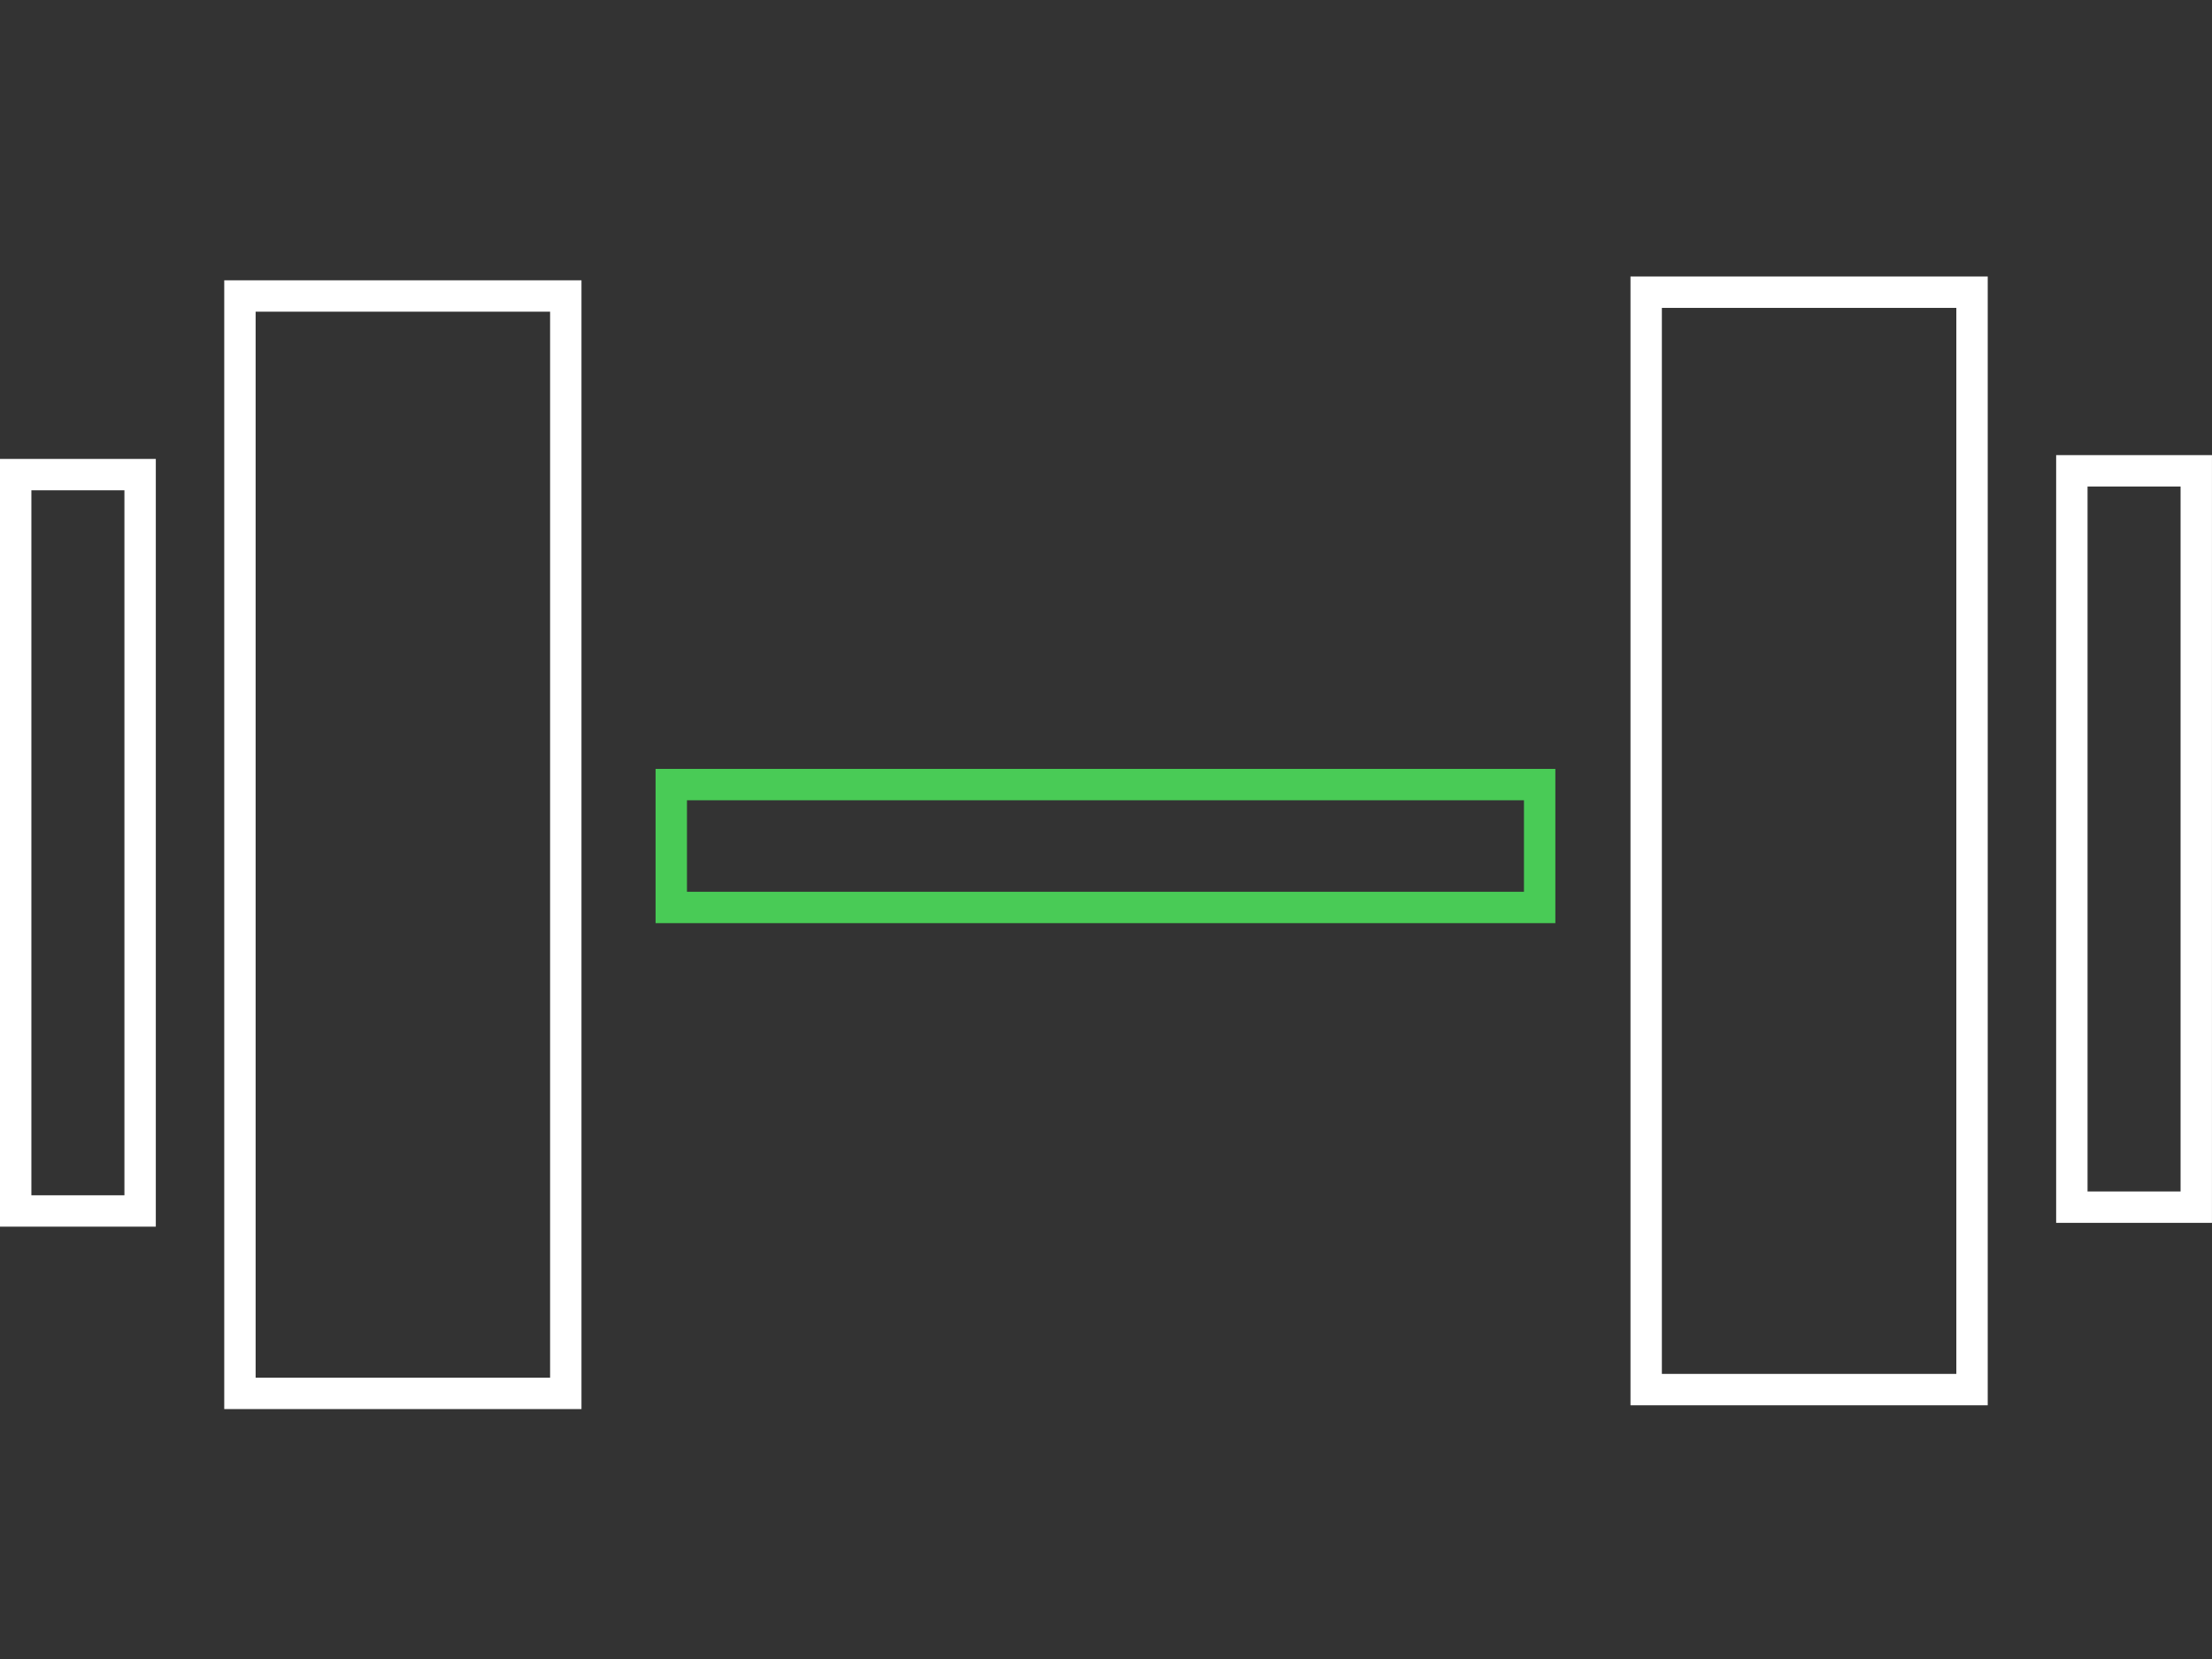
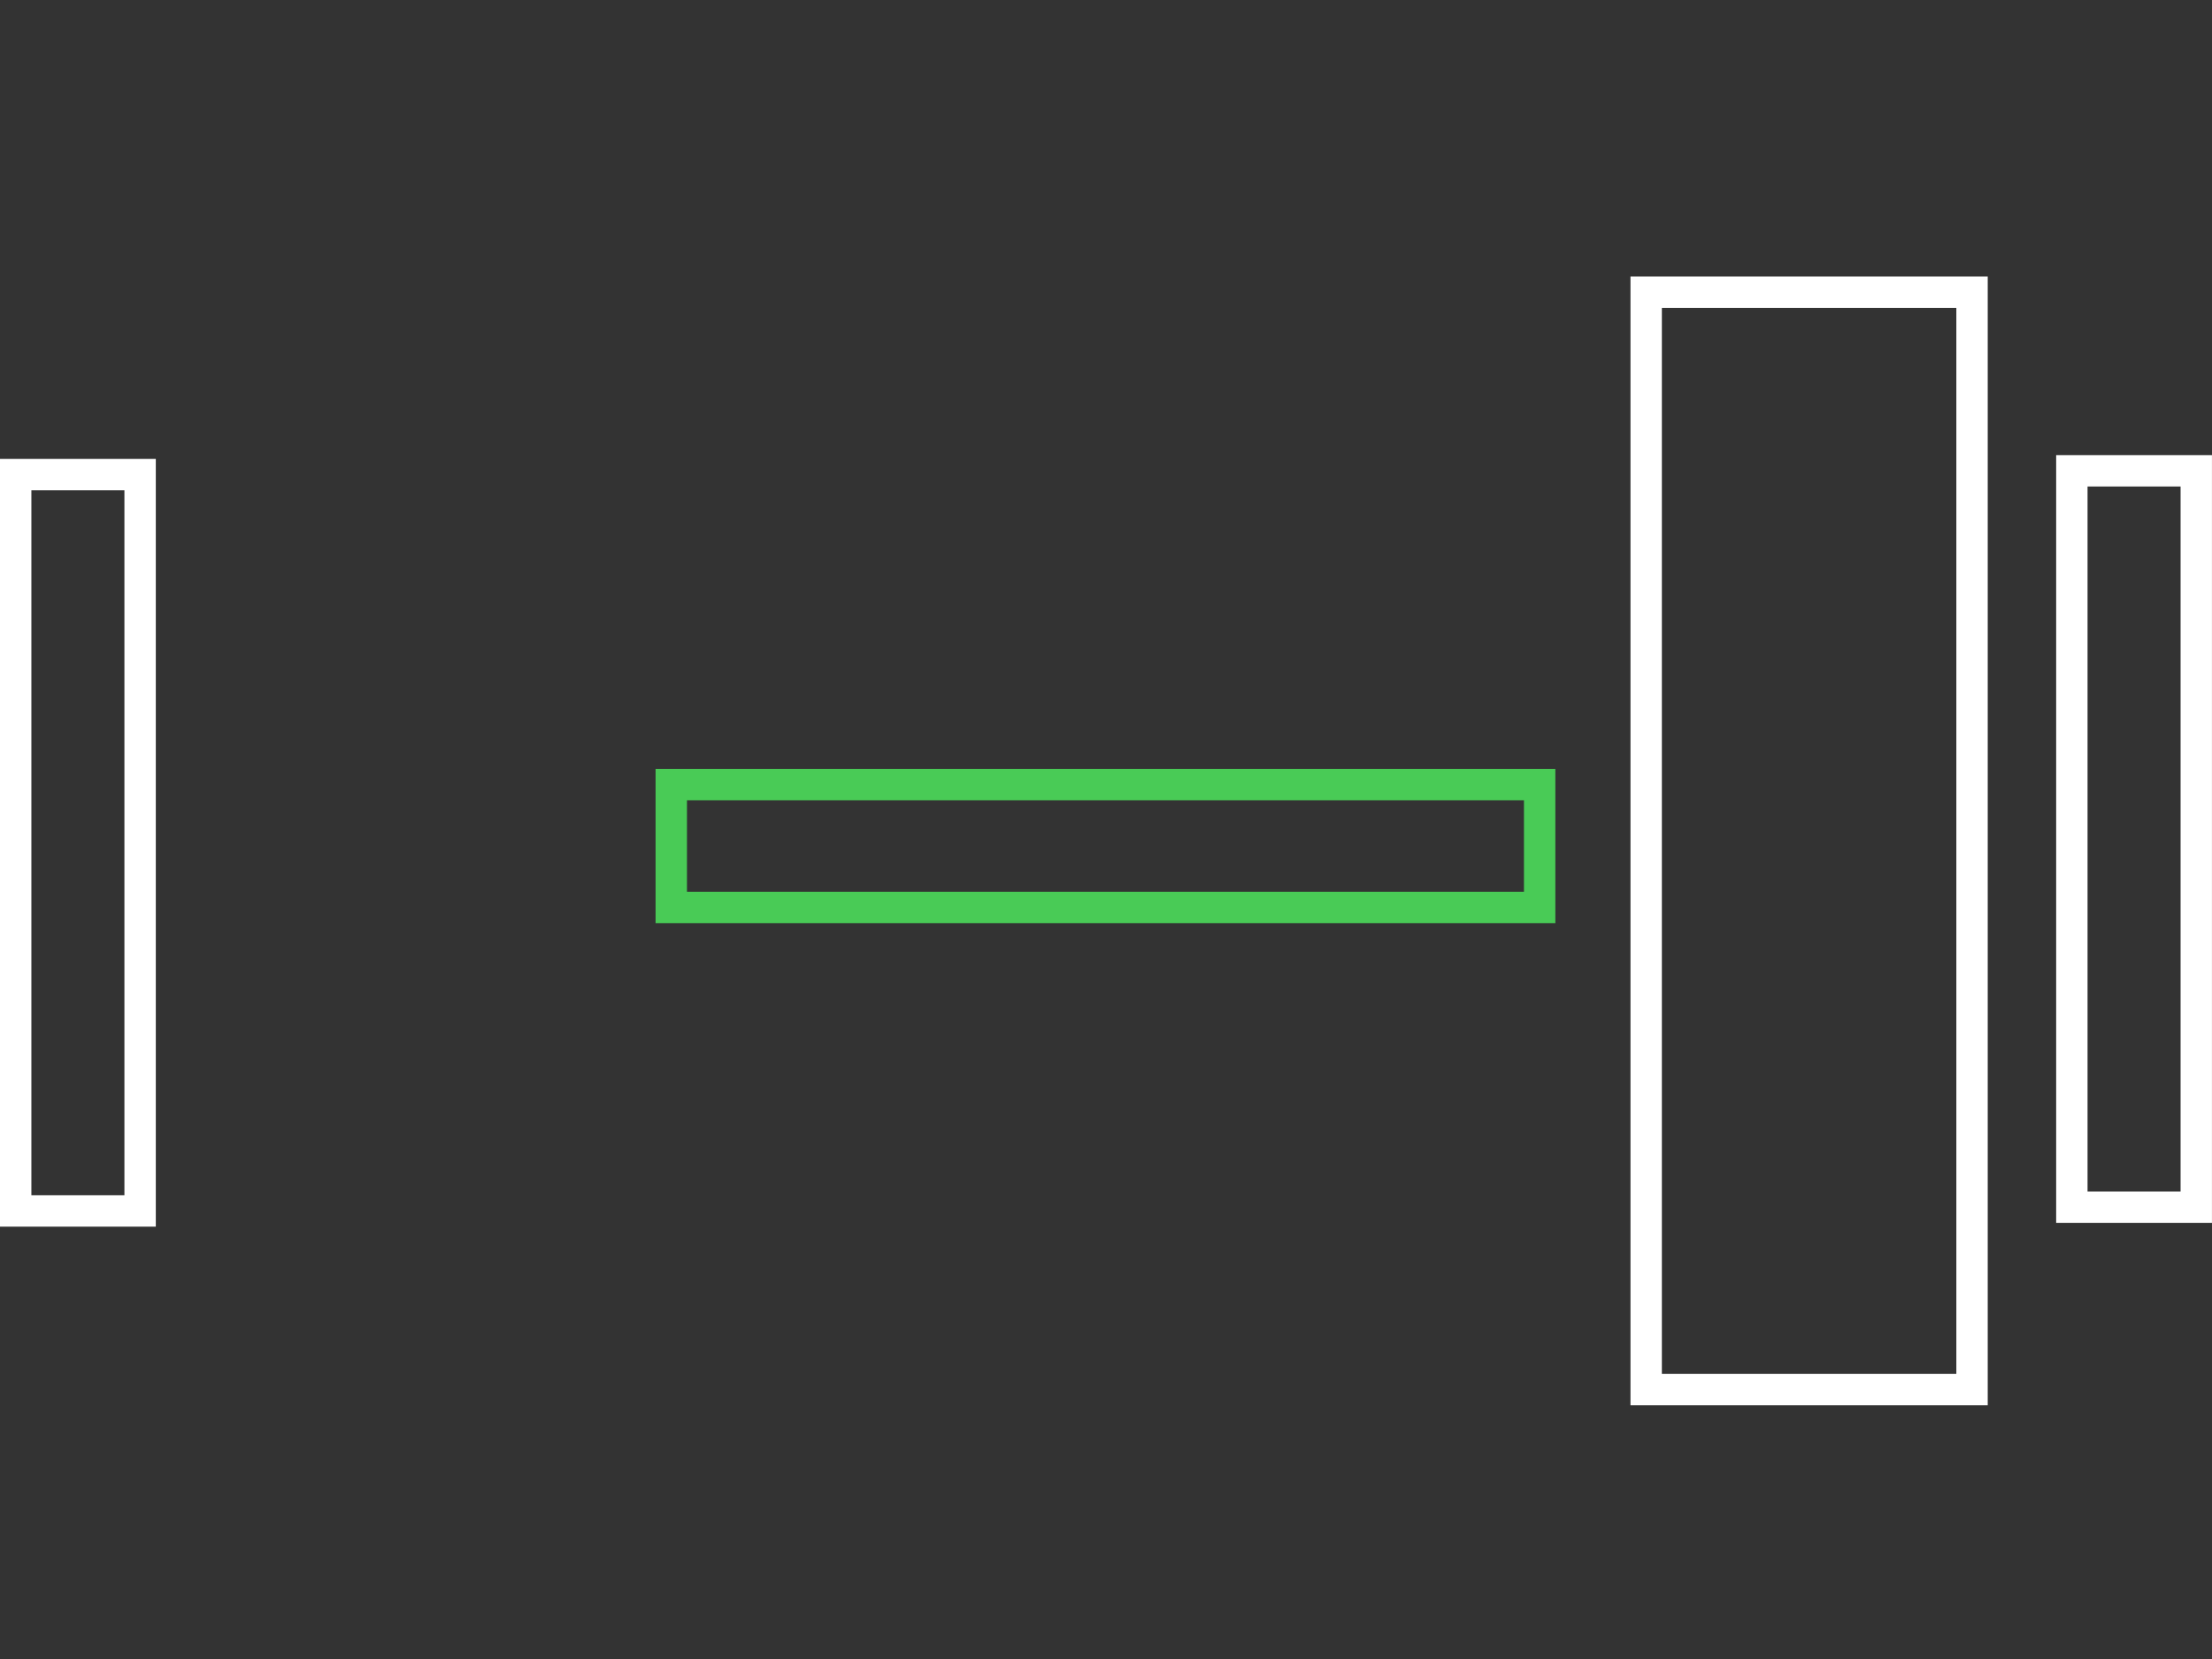
<svg xmlns="http://www.w3.org/2000/svg" width="64" height="48" viewBox="0 0 64 48" fill="none">
  <rect x="0" y="0" width="64" height="48" fill="#333333" stroke="none" />
-   <rect x="6.942" y="8.564" width="9.428" height="31.751" stroke="white" stroke-width="0.908" />
  <rect x="-0.454" y="0.454" width="9.428" height="31.751" transform="matrix(-1 0 0 1 56.603 8)" stroke="white" stroke-width="0.908" />
  <rect x="0.454" y="13.732" width="3.6" height="21.305" stroke="white" stroke-width="0.908" />
  <rect x="-0.454" y="0.454" width="3.6" height="21.305" transform="matrix(-1 0 0 1 63.091 13.168)" stroke="white" stroke-width="0.908" />
  <rect x="44.547" y="22.701" width="3.555" height="25.125" transform="rotate(90 44.547 22.701)" stroke="#49CB56" stroke-width="0.908" />
</svg>